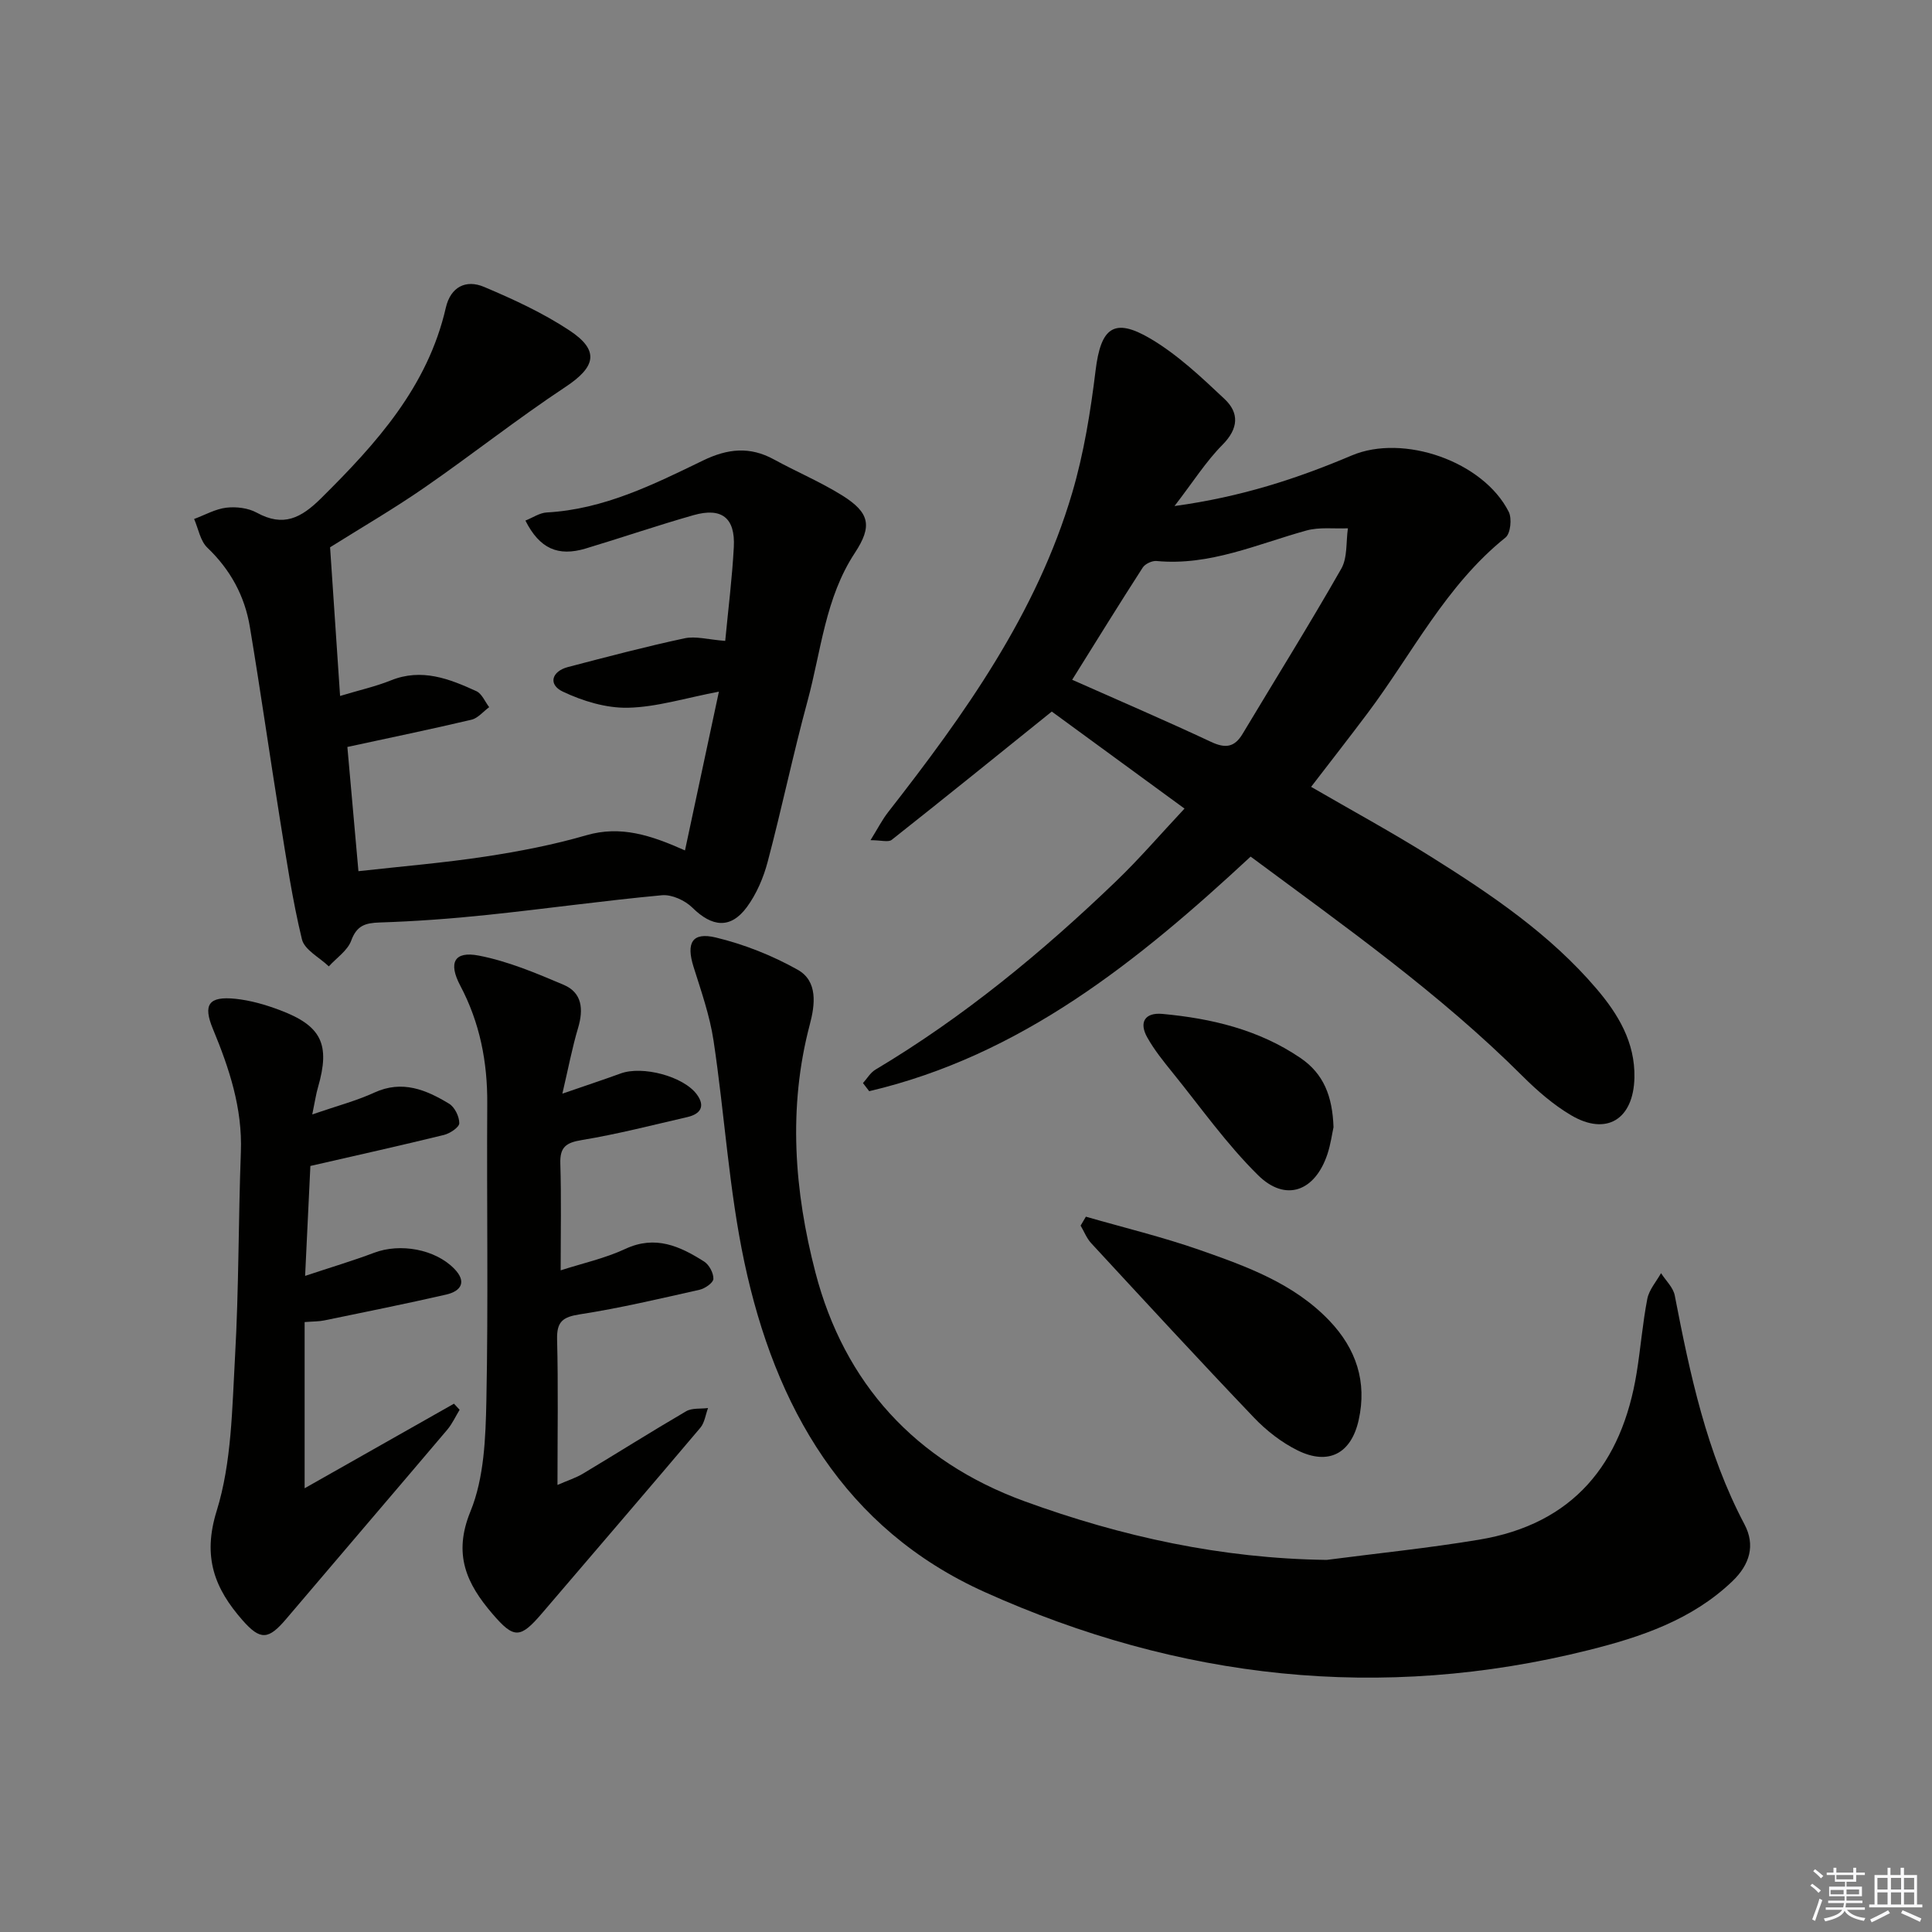
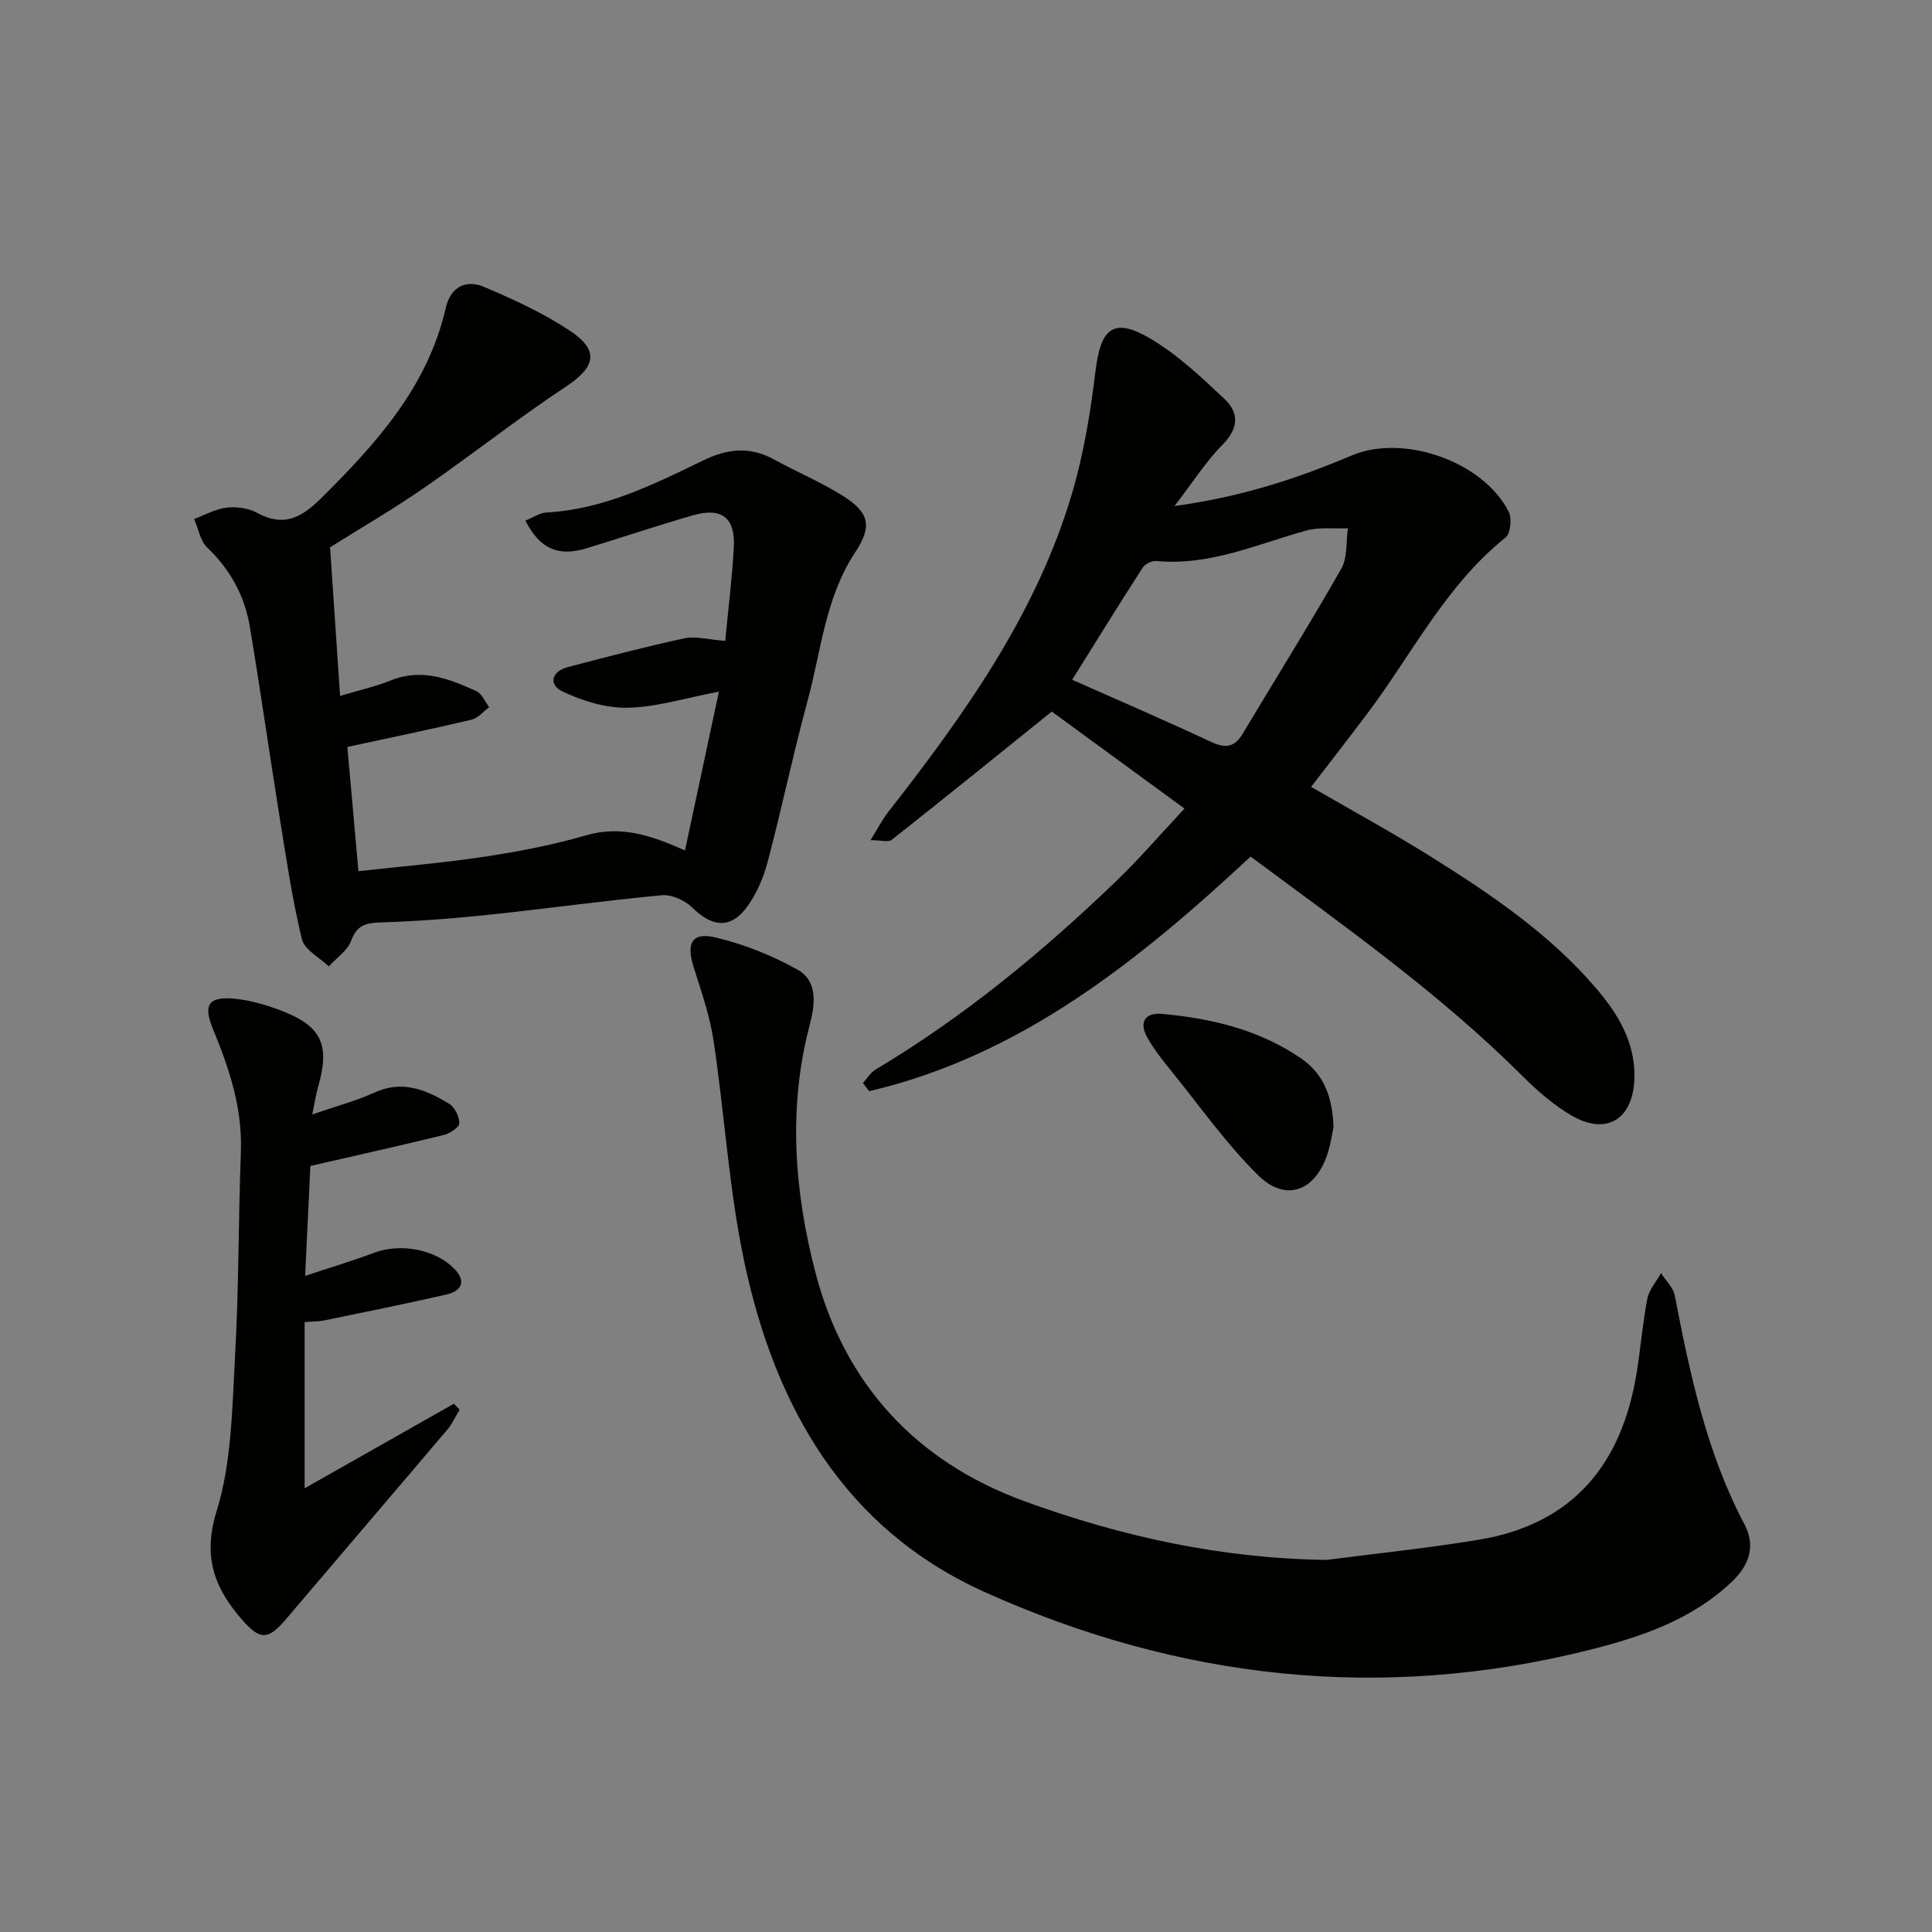
<svg xmlns="http://www.w3.org/2000/svg" enable-background="new 0 0 400 400" viewBox="0 0 400 400">
  <rect x="0" y="0" width="400" height="400" fill="#808080" stroke="none" />
  <g fill="#010100">
    <path d="m217.76 147.32c-11.41 9.19-22.23 17.94-33.14 26.56-.69.55-2.2.07-4.39.07 1.48-2.38 2.4-4.2 3.63-5.78 15.82-20.26 30.75-41.1 38.13-66.14 2.42-8.22 3.8-16.82 4.84-25.34 1.08-8.82 3.76-11.06 11.37-6.57 5.62 3.32 10.54 7.98 15.34 12.5 3.05 2.87 2.9 6.1-.43 9.46-3.43 3.46-6.08 7.68-9.94 12.69 13.84-1.89 25.41-5.69 36.69-10.47 10.68-4.53 27.23 1.21 32.51 11.67.69 1.37.37 4.48-.66 5.31-12.37 9.93-19.31 24.05-28.56 36.37-3.78 5.04-7.66 10-11.7 15.26 8.33 4.83 16.77 9.42 24.89 14.51 12.42 7.79 24.58 16 34.2 27.29 4.48 5.25 8 11.08 7.85 18.39-.18 8.64-5.78 12.14-13.13 7.79-3.67-2.17-7.01-5.08-10.05-8.11-17.16-17.12-36.86-31.02-56.28-45.43-23.34 21.68-47.56 41.19-78.97 48.57-.43-.56-.86-1.12-1.29-1.68.85-.94 1.53-2.16 2.58-2.78 18.26-10.9 34.54-24.32 49.81-39 4.79-4.6 9.13-9.66 14.18-15.05-9.66-7.07-18.95-13.86-27.48-20.09zm4.22-6.58c9.75 4.33 19.33 8.44 28.76 12.86 2.97 1.39 4.85 1.14 6.53-1.67 6.82-11.38 13.85-22.65 20.42-34.17 1.32-2.31.97-5.56 1.38-8.38-2.87.12-5.9-.29-8.6.46-10.2 2.82-20.01 7.35-31.01 6.31-.93-.09-2.38.59-2.88 1.37-4.85 7.52-9.55 15.13-14.6 23.22z" />
    <path d="m274.68 322.96c10.51-1.37 21.07-2.44 31.52-4.18 19.52-3.23 29.61-15.69 32.66-34.6.82-5.08 1.22-10.23 2.2-15.28.37-1.88 1.86-3.55 2.84-5.31.98 1.54 2.52 2.96 2.84 4.62 3.16 16.31 6.57 32.51 14.44 47.4 2.28 4.31 1.09 8.31-2.48 11.74-8.37 8.03-19 11.59-29.77 14.28-43.04 10.77-84.93 6.05-125.05-12.01-29.1-13.1-43.41-38.36-49.77-68.31-3.2-15.06-4.08-30.6-6.38-45.87-.78-5.18-2.56-10.24-4.14-15.27-1.55-4.94-.32-7.25 4.61-6.07 5.86 1.41 11.68 3.72 16.94 6.67 4.24 2.37 3.6 7.28 2.52 11.35-4.56 17.24-3.19 34.57 1.16 51.31 5.97 22.97 20.7 39.14 43.27 47.38 20.15 7.35 40.85 11.87 62.59 12.15z" />
    <path d="m150.15 132.69c.63-6.64 1.44-13.03 1.78-19.44.32-6.04-2.51-8.25-8.35-6.59-7.49 2.13-14.86 4.66-22.31 6.9-5.75 1.73-9.56.02-12.49-5.78 1.5-.59 2.93-1.6 4.41-1.68 11.79-.64 22.1-5.78 32.37-10.76 5.1-2.47 9.68-2.95 14.67-.22 4.66 2.55 9.6 4.63 14.1 7.43 5.76 3.59 6.31 6.37 2.66 11.92-6.14 9.32-6.98 20.29-9.79 30.63-3 11.04-5.33 22.26-8.26 33.32-.87 3.3-2.31 6.67-4.32 9.4-3.37 4.56-7.2 4.12-11.27.1-1.52-1.5-4.27-2.76-6.31-2.57-12.06 1.12-24.06 2.81-36.11 4.07-7.41.78-14.86 1.33-22.31 1.57-3.02.1-4.76.63-5.91 3.77-.76 2.06-3.04 3.56-4.63 5.32-1.93-1.85-5.04-3.42-5.57-5.61-1.98-8.17-3.21-16.54-4.55-24.85-2.13-13.27-4.02-26.58-6.23-39.84-1.06-6.38-4.03-11.84-8.81-16.4-1.46-1.4-1.85-3.92-2.73-5.93 2.22-.82 4.39-2.07 6.67-2.34 2.06-.24 4.53.06 6.31 1.04 5.52 3.02 9.17 1.11 13.33-3.01 11.45-11.35 22.05-23.08 25.8-39.42.99-4.33 4.17-5.91 7.92-4.32 6.09 2.57 12.2 5.39 17.69 9.02 6.3 4.16 5.41 7.56-.82 11.68-9.97 6.6-19.37 14.04-29.21 20.85-6.39 4.42-13.14 8.34-19.54 12.36.68 10.1 1.35 20.1 2.07 30.78 3.97-1.2 7.35-1.95 10.51-3.22 6.39-2.58 12.09-.34 17.71 2.23 1.15.53 1.78 2.18 2.65 3.31-1.22.89-2.32 2.28-3.67 2.6-8.35 1.97-16.77 3.71-25.69 5.64.74 8.37 1.47 16.58 2.29 25.72 8.96-1 17.68-1.72 26.3-3.03 7.03-1.07 14.07-2.43 20.89-4.41 7.14-2.07 13.39.01 20.42 3.14 2.34-10.97 4.6-21.52 7.02-32.87-6.97 1.32-12.87 3.2-18.82 3.33-4.51.1-9.37-1.38-13.5-3.34-3.08-1.46-2.32-4.2 1.08-5.09 8.01-2.09 16.01-4.21 24.1-5.94 2.31-.51 4.89.26 8.45.53z" />
-     <path d="m116.43 226.43c4.89-1.69 8.5-2.88 12.07-4.18 4.5-1.65 13.01.57 15.78 4.35 1.81 2.47.72 4.06-1.98 4.68-7.26 1.67-14.48 3.54-21.82 4.75-3.29.54-4.58 1.45-4.47 4.88.22 7.11.07 14.23.07 22.1 4.49-1.45 9.16-2.47 13.39-4.44 6.23-2.9 11.31-.55 16.31 2.62 1.04.66 1.96 2.38 1.92 3.59-.02.8-1.74 2-2.86 2.25-8.24 1.85-16.47 3.8-24.8 5.09-3.54.55-4.79 1.51-4.7 5.19.25 9.75.08 19.51.08 30.13 2.18-.95 3.85-1.47 5.3-2.35 7.13-4.27 14.15-8.71 21.33-12.9 1.23-.72 3.01-.47 4.54-.67-.51 1.37-.7 3.02-1.59 4.08-10.83 12.81-21.78 25.53-32.68 38.29-4.59 5.38-5.86 5.5-10.37.23-5.31-6.19-8.21-12.26-4.55-21.19 2.85-6.96 3.14-15.25 3.3-22.97.41-20.48.05-40.97.18-61.45.06-8.65-1.53-16.78-5.6-24.47-2.49-4.72-1.24-7.17 3.82-6.2 6.04 1.16 11.89 3.63 17.59 6.05 3.85 1.63 4.14 5.08 3 8.92-1.22 4.08-2.01 8.29-3.26 13.62z" />
    <path d="m64.65 230.73c5.1-1.76 9.13-2.81 12.85-4.52 5.79-2.66 10.72-.58 15.48 2.3 1.16.7 2.12 2.67 2.11 4.04-.01.85-1.93 2.12-3.18 2.43-8.98 2.2-18.01 4.21-27.65 6.42-.32 6.62-.68 14.13-1.09 22.76 5.31-1.77 9.86-3.12 14.29-4.79 5.38-2.03 12.62-.76 16.59 3.31 2.62 2.68 1.46 4.63-1.68 5.35-8.38 1.92-16.82 3.61-25.24 5.35-1.11.23-2.27.2-4.06.34v34.41c10.78-6.11 20.85-11.81 30.92-17.51.39.42.78.84 1.17 1.26-.85 1.39-1.53 2.91-2.57 4.14-11.07 13.06-22.22 26.06-33.3 39.12-3.69 4.35-5.34 4.57-9.09.3-5.73-6.53-8.32-13.02-5.35-22.59 3.13-10.08 3.2-21.23 3.81-31.95.8-14.11.68-28.26 1.21-42.39.34-9.08-2.41-17.33-5.8-25.51-2.08-5.02-.86-6.78 4.67-6.21 3.1.32 6.21 1.22 9.14 2.32 8.73 3.27 10.53 7.11 7.95 16.03-.4 1.36-.6 2.8-1.18 5.59z" />
-     <path d="m224.82 251.9c7.87 2.27 15.87 4.2 23.59 6.9 9.7 3.4 19.47 6.92 26.84 14.65 5.53 5.8 7.81 12.65 6.05 20.55-1.55 6.96-6.25 9.44-12.64 6.29-3.34-1.65-6.49-4.11-9.07-6.82-11.36-11.9-22.5-24-33.67-36.08-.94-1.02-1.47-2.42-2.19-3.64.36-.62.72-1.23 1.09-1.85z" />
    <path d="m276.09 233.38c-.3 1.35-.58 3.5-1.25 5.53-2.55 7.74-8.65 10.04-14.36 4.41-6.54-6.44-11.91-14.08-17.72-21.26-1.87-2.31-3.77-4.67-5.22-7.25-1.79-3.17-.49-5.23 3.14-4.89 10.14.94 19.89 3.24 28.52 9.09 4.87 3.29 6.67 7.97 6.89 14.37z" />
  </g>
-   <path d="m374.8 390.4.4-.4c.7.5 1.3 1 1.8 1.4l-.5.5c-.5-.6-1.1-1.1-1.7-1.5zm1 7.3-.6-.3c.5-1.4 1.1-2.8 1.5-4.3.2.1.4.2.6.3-.5 1.3-1 2.8-1.5 4.3zm-.4-10.3.4-.4c.4.3 1 .8 1.7 1.4l-.5.5c-.4-.5-1-1-1.6-1.5zm2.5.3h1.7v-1h.6v1h3.5v-1h.6v1h1.8v.5h-1.8v1.4h-2v1h3.2v2h-3.2v.9h3.3v.5h-3.4c0 .3-.1.6-.1.9h4v.5h-3.7c.7.9 1.9 1.5 3.8 1.7-.1.2-.2.4-.3.6-2.1-.4-3.5-1.1-4-2.1-.4 1-1.8 1.7-4 2.2-.1-.2-.2-.4-.3-.6 2.1-.4 3.4-1 3.8-1.8h-3.4v-.5h3.6c.1-.3.1-.6.2-.9h-3.3v-.5h3.4c0-.3 0-.6 0-.9h-3.2v-2h3.3v-1h-2.1v-1.4h-1.7v-.5zm1.1 3.5v1h2.7c0-.3 0-.4 0-.4 0-.1 0-.2 0-.2 0-.1 0-.2 0-.3h-2.7zm1.2-3v.9h3.5v-.9zm4.7 3h-2.6v.6.4h2.6z" fill="#fafafb" />
-   <path d="m393.6 386.7h.6v1.5h2.7v6.1h1.1v.6h-11v-.6h1.1v-6.1h2.7v-1.5h.6v1.5h2.1v-1.5zm-2.7 8.8.4.6c-1.2.6-2.5 1.3-3.8 1.9-.1-.2-.2-.4-.3-.6 1.2-.6 2.5-1.2 3.7-1.9zm-2.2-6.7v2.4h2.1v-2.4zm0 3v2.5h2.1v-2.5zm2.8-3v2.4h2.1v-2.4zm0 3v2.5h2.1v-2.5zm6 6.1c-1.4-.7-2.7-1.3-3.9-1.8l.3-.6c1.5.6 2.7 1.2 3.9 1.7zm-1.2-9.1h-2.1v2.4h2.1zm-2.1 3v2.5h2.1v-2.5z" fill="#fafafb" />
</svg>